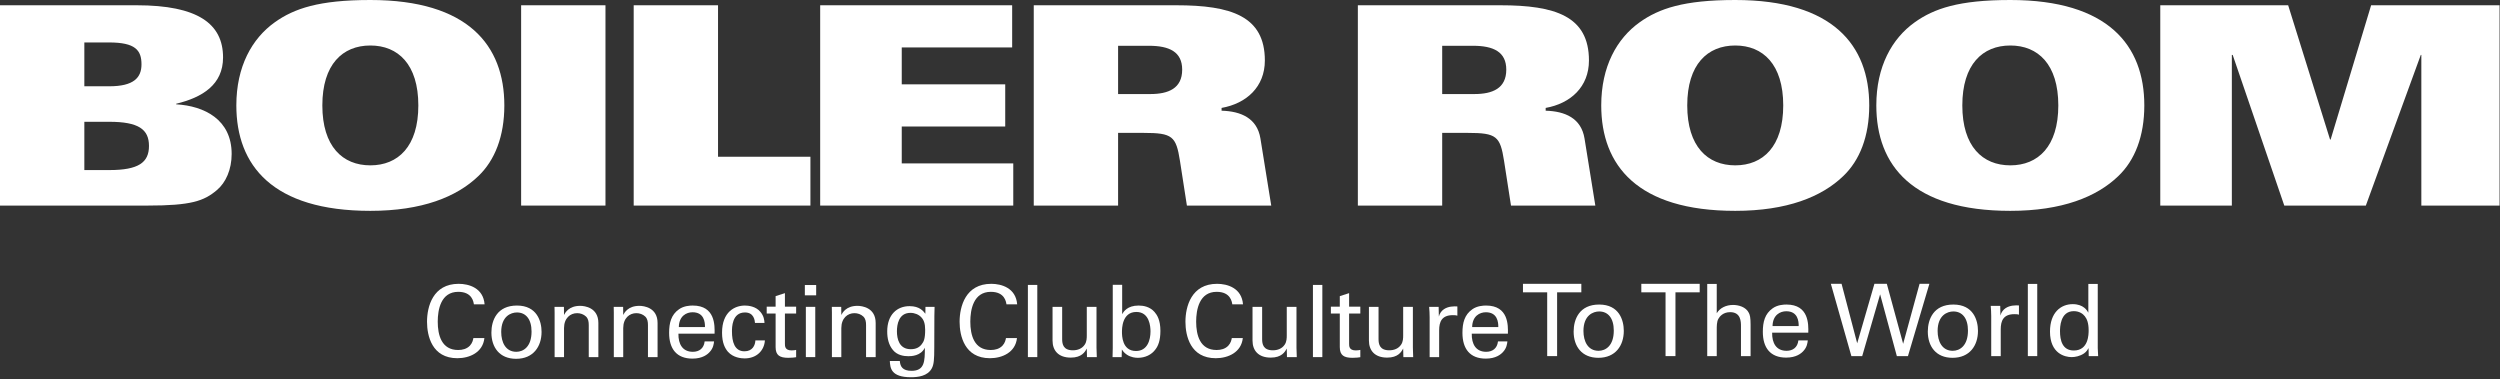
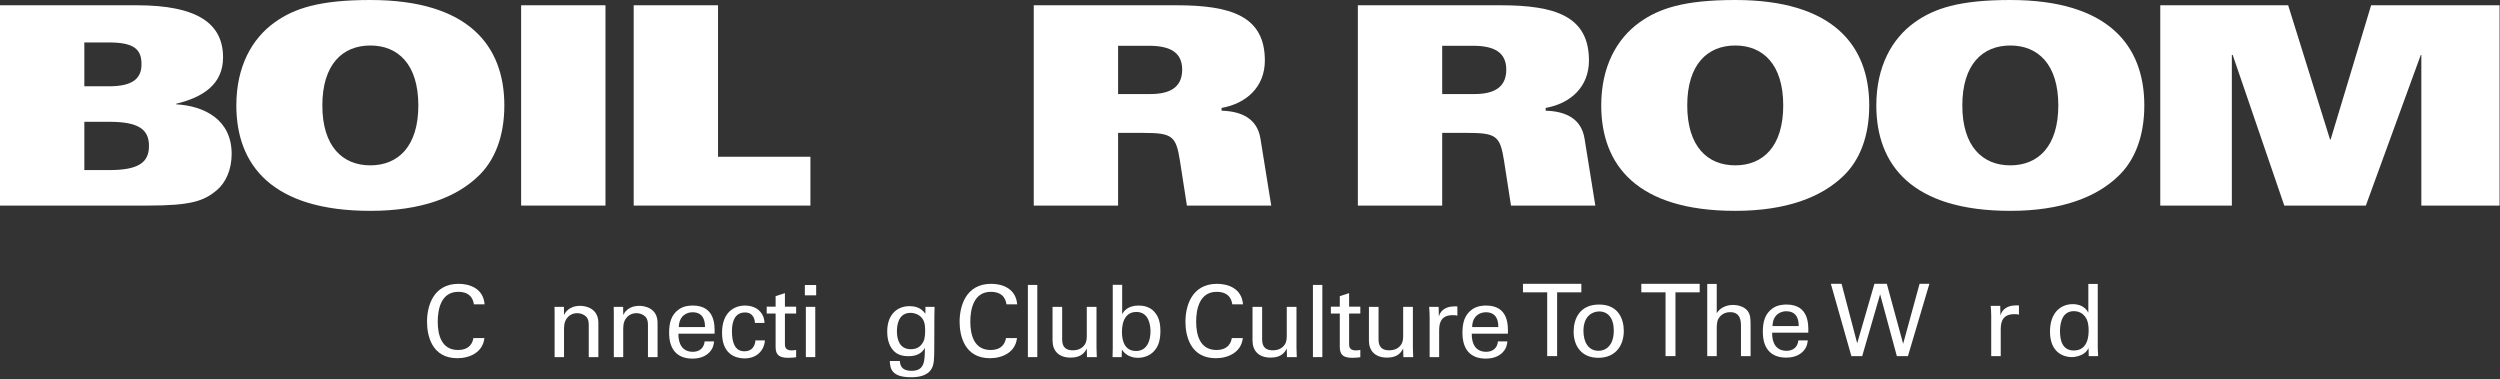
<svg xmlns="http://www.w3.org/2000/svg" width="1147" height="174" viewBox="0 0 1147 174" fill="none">
  <rect x="0" y="0" width="1147" height="174" fill="#333333" stroke="none" />
  <path d="M408.249 165.633H412.842C413.026 168.206 414.128 170.135 418.217 170.135C424.234 170.135 424.326 165.771 424.326 159.524C422.489 163.336 418.125 163.428 416.747 163.428C414.634 163.428 411.602 162.969 409.673 160.58C407.697 158.237 407.054 155.16 407.054 152.082C407.054 144.273 411.648 140.46 417.298 140.46C421.937 140.46 423.637 142.757 424.556 143.951L424.602 140.782H428.782L428.69 144.962L428.644 159.386C428.644 164.944 428.46 167.195 427.542 168.941C425.612 172.615 421.111 173.075 417.941 173.075C408.708 173.075 408.432 168.757 408.249 165.633ZM417.849 160.213C420.376 160.213 421.846 159.294 422.902 157.916C423.821 156.722 424.464 155.481 424.464 151.301C424.464 148.407 423.821 146.753 422.672 145.559C421.524 144.319 419.687 143.538 417.711 143.538C412.245 143.538 411.51 149.05 411.51 151.99C411.51 155.527 412.566 160.213 417.849 160.213Z" fill="white" />
-   <path d="M381.682 163.842V143.446L381.636 140.782H385.954L386 144.503C386.506 143.538 388.159 140.322 393.396 140.322C395.463 140.322 401.756 141.103 401.756 148.177V163.842H397.347V149.188C397.347 147.672 397.163 146.294 396.106 145.238C395.004 144.181 393.488 143.676 392.018 143.676C388.894 143.676 386 145.927 386 150.566V163.842H381.682Z" fill="white" />
  <path d="M369.265 135.499V130.768H374.456V135.499H369.265ZM369.724 163.842V140.782H374.042V163.842H369.724Z" fill="white" />
  <path d="M351.763 143.859V140.69H355.851V135.867L360.123 134.489V140.69H365.268V143.859H360.123V157.686C360.123 158.835 360.123 160.764 363.201 160.764C364.074 160.764 364.901 160.626 365.268 160.534V163.888C364.487 164.025 363.247 164.163 361.685 164.163C357.735 164.163 355.851 163.015 355.851 159.248V143.859H351.763Z" fill="white" />
  <path d="M350.753 148.177H346.389C346.297 147.121 345.975 143.354 341.795 143.354C335.823 143.354 335.823 150.29 335.823 152.036C335.823 156.767 336.972 161.177 341.565 161.177C345.24 161.177 346.48 158.421 346.572 156.17H350.936C350.661 160.672 347.307 164.439 341.611 164.439C340.049 164.439 336.466 164.117 334.032 161.453C332.654 159.845 331.276 157.411 331.276 152.633C331.276 143.033 337.155 140.185 341.749 140.185C343.265 140.185 346.71 140.506 348.823 143.033C350.523 145.008 350.661 146.891 350.753 148.177Z" fill="white" />
  <path d="M327.846 153.093H311.263C311.171 157.87 313.146 161.407 317.878 161.407C320.68 161.407 322.931 159.937 323.298 156.63H327.616C327.478 157.778 327.294 159.661 325.641 161.453C324.63 162.601 322.333 164.531 317.694 164.531C310.436 164.531 306.991 160.029 306.991 152.725C306.991 148.177 307.909 144.411 311.538 141.884C313.743 140.322 316.499 140.185 317.832 140.185C328.167 140.185 327.938 149.326 327.846 153.093ZM311.447 150.061H323.436C323.482 147.856 323.068 143.262 317.74 143.262C314.938 143.262 311.538 144.962 311.447 150.061Z" fill="white" />
  <path d="M281.619 163.842V143.446L281.573 140.782H285.891L285.937 144.503C286.442 143.538 288.096 140.322 293.333 140.322C295.4 140.322 301.693 141.103 301.693 148.177V163.842H297.283V149.188C297.283 147.672 297.099 146.294 296.043 145.238C294.941 144.181 293.425 143.676 291.955 143.676C288.831 143.676 285.937 145.927 285.937 150.566V163.842H281.619Z" fill="white" />
  <path d="M254.456 163.842V143.446L254.41 140.782H258.728L258.774 144.503C259.279 143.538 260.933 140.322 266.17 140.322C268.237 140.322 274.53 141.103 274.53 148.177V163.842H270.12V149.188C270.12 147.672 269.936 146.294 268.88 145.238C267.777 144.181 266.261 143.676 264.791 143.676C261.668 143.676 258.774 145.927 258.774 150.566V163.842H254.456Z" fill="white" />
-   <path d="M225.455 152.587C225.455 146.891 228.119 140.185 237.169 140.185C246.402 140.185 248.469 147.442 248.469 152.266C248.469 159.018 244.656 164.623 236.801 164.623C229.176 164.623 225.455 159.34 225.455 152.587ZM229.957 152.312C229.957 157.043 231.978 161.407 236.893 161.407C240.155 161.407 243.876 159.064 243.876 152.128C243.876 146.386 241.211 143.354 237.169 143.354C234.413 143.354 229.957 145.1 229.957 152.312Z" fill="white" />
  <path d="M222.332 139.633H217.417C217.233 138.485 216.636 133.891 210.251 133.891C202.258 133.891 200.834 142.068 200.834 147.58C200.834 153.828 202.625 160.58 210.205 160.58C212.226 160.58 214.155 160.075 215.579 158.605C216.774 157.319 217.049 155.895 217.187 155.114H222.24C221.551 161.637 215.533 164.347 209.837 164.347C198.17 164.347 195.919 154.057 195.919 147.626C195.919 140.644 198.629 130.216 210.434 130.216C215.12 130.216 221.735 132.1 222.332 139.633Z" fill="white" />
  <path d="M514.849 130.676V144.135C515.447 143.079 517.146 140.185 522.383 140.185C524.68 140.185 527.574 140.736 529.687 143.124C530.835 144.457 532.397 146.753 532.397 151.806C532.397 156.262 531.34 158.697 530.192 160.213C528.355 162.831 525.277 164.163 522.107 164.163C521.005 164.163 518.938 164.025 516.962 162.693C515.676 161.82 515.171 161.039 514.711 160.35L514.62 163.842H510.439L510.531 159.707V130.676H514.849ZM527.849 152.082C527.849 149.785 527.39 143.124 521.372 143.124C514.757 143.124 514.757 150.842 514.757 152.312C514.757 153.828 514.757 161.039 521.188 161.039C526.517 161.039 527.849 155.849 527.849 152.082Z" fill="white" />
  <path d="M482.909 140.782H487.319V155.619C487.319 157.87 487.824 160.718 492.234 160.718C494.393 160.718 496.414 159.983 497.654 158.146C498.619 156.767 498.619 154.976 498.619 153.828V140.782H503.075V159.524C503.075 159.983 503.166 162.555 503.212 163.842H498.711L498.619 159.891C497.792 161.499 496.23 164.071 491.269 164.071C485.573 164.071 482.909 160.81 482.909 156.262V140.782Z" fill="white" />
  <path d="M471.594 163.842V130.722H475.912V163.842H471.594Z" fill="white" />
  <path d="M466.679 139.633H461.764C461.58 138.485 460.983 133.891 454.598 133.891C446.605 133.891 445.181 142.068 445.181 147.58C445.181 153.828 446.973 160.58 454.552 160.58C456.573 160.58 458.502 160.075 459.926 158.605C461.121 157.319 461.396 155.895 461.534 155.114H466.587C465.898 161.637 459.881 164.347 454.184 164.347C442.517 164.347 440.266 154.057 440.266 147.626C440.266 140.644 442.976 130.216 454.782 130.216C459.467 130.216 466.082 132.1 466.679 139.633Z" fill="white" />
  <path d="M691.825 153.093H675.242C675.15 157.87 677.125 161.407 681.857 161.407C684.659 161.407 686.91 159.937 687.277 156.63H691.595C691.457 157.778 691.273 159.661 689.62 161.453C688.609 162.601 686.312 164.531 681.673 164.531C674.415 164.531 670.97 160.029 670.97 152.725C670.97 148.177 671.888 144.411 675.517 141.884C677.722 140.322 680.478 140.185 681.811 140.185C692.146 140.185 691.917 149.326 691.825 153.093ZM675.426 150.061H687.415C687.461 147.856 687.047 143.262 681.719 143.262C678.917 143.262 675.517 144.962 675.426 150.061Z" fill="white" />
  <path d="M655.918 163.842V145.467C655.918 143.905 655.826 142.298 655.688 140.782H660.052L660.144 145.238C660.971 142.022 663.727 140.965 665.656 140.69C666.942 140.506 667.907 140.552 668.642 140.598V144.824C668.412 144.732 668.137 144.686 667.815 144.64C667.494 144.594 667.08 144.594 666.575 144.594C661.476 144.594 660.282 147.626 660.282 151.577V163.842H655.918Z" fill="white" />
  <path d="M628.065 140.782H632.475V155.619C632.475 157.87 632.981 160.718 637.39 160.718C639.549 160.718 641.571 159.983 642.811 158.146C643.776 156.767 643.776 154.976 643.776 153.828V140.782H648.231V159.524C648.231 159.983 648.323 162.555 648.369 163.842H643.867L643.776 159.891C642.949 161.499 641.387 164.071 636.426 164.071C630.73 164.071 628.065 160.81 628.065 156.262V140.782Z" fill="white" />
  <path d="M610.609 143.859V140.69H614.698V135.867L618.97 134.489V140.69H624.115V143.859H618.97V157.686C618.97 158.835 618.97 160.764 622.047 160.764C622.92 160.764 623.747 160.626 624.115 160.534V163.888C623.334 164.025 622.093 164.163 620.532 164.163C616.581 164.163 614.698 163.015 614.698 159.248V143.859H610.609Z" fill="white" />
  <path d="M602.372 163.842V130.722H606.69V163.842H602.372Z" fill="white" />
  <path d="M574.658 140.782H579.068V155.619C579.068 157.87 579.573 160.718 583.983 160.718C586.142 160.718 588.163 159.983 589.403 158.146C590.368 156.767 590.368 154.976 590.368 153.828V140.782H594.824V159.524C594.824 159.983 594.916 162.555 594.962 163.842H590.46L590.368 159.891C589.541 161.499 587.979 164.071 583.018 164.071C577.322 164.071 574.658 160.81 574.658 156.262V140.782Z" fill="white" />
  <path d="M570.294 139.633H565.379C565.195 138.485 564.598 133.891 558.213 133.891C550.22 133.891 548.796 142.068 548.796 147.58C548.796 153.828 550.588 160.58 558.167 160.58C560.188 160.58 562.117 160.075 563.541 158.605C564.736 157.319 565.011 155.895 565.149 155.114H570.202C569.513 161.637 563.496 164.347 557.799 164.347C546.132 164.347 543.881 154.057 543.881 147.626C543.881 140.644 546.591 130.216 558.397 130.216C563.082 130.216 569.697 132.1 570.294 139.633Z" fill="white" />
  <path d="M721.984 152.128C721.984 146.432 724.648 139.725 733.698 139.725C742.931 139.725 744.998 146.983 744.998 151.806C744.998 158.559 741.185 164.163 733.33 164.163C725.705 164.163 721.984 158.881 721.984 152.128ZM726.486 151.852C726.486 156.584 728.507 160.948 733.422 160.948C736.684 160.948 740.405 158.605 740.405 151.669C740.405 145.927 737.74 142.895 733.698 142.895C730.942 142.895 726.486 144.64 726.486 151.852Z" fill="white" />
  <path d="M714.4 163.382H709.853V134.121H698.736V130.216H725.517V134.121H714.4V163.382Z" fill="white" />
  <path d="M829.642 152.633H813.059C812.967 157.411 814.943 160.948 819.674 160.948C822.476 160.948 824.727 159.478 825.095 156.17H829.413C829.275 157.319 829.091 159.202 827.437 160.994C826.427 162.142 824.13 164.071 819.49 164.071C812.233 164.071 808.787 159.57 808.787 152.266C808.787 147.718 809.706 143.951 813.335 141.425C815.54 139.863 818.296 139.725 819.628 139.725C829.964 139.725 829.734 148.866 829.642 152.633ZM813.243 149.601H825.232C825.278 147.397 824.865 142.803 819.536 142.803C816.734 142.803 813.335 144.503 813.243 149.601Z" fill="white" />
  <path d="M783.278 163.382V130.262H787.641V143.722C789.066 141.287 791.914 139.909 795.129 139.909C797.564 139.909 801.055 140.782 802.387 143.584C802.846 144.502 803.168 145.605 803.168 148.958V163.382H798.758V149.739C798.758 147.672 798.758 143.216 793.797 143.216C790.581 143.216 788.974 145.192 788.376 146.294C787.642 147.58 787.641 149.739 787.641 151.163V163.382H783.278Z" fill="white" />
  <path d="M768.701 163.382H764.153V134.121H753.037V130.216H779.817V134.121H768.701V163.382Z" fill="white" />
  <path d="M958.129 143.446V130.262H962.447V159.707C962.447 160.213 962.539 162.188 962.631 163.382H958.313L958.221 159.707C957.854 160.35 957.348 161.315 956.154 162.142C954.271 163.428 952.02 163.842 950.458 163.842C947.38 163.842 940.536 162.234 940.536 152.128C940.536 143.354 945.543 139.541 950.963 139.541C955.924 139.541 957.578 142.481 958.129 143.446ZM958.267 151.531C958.267 148.177 957.486 146.34 956.522 145.1C955.603 143.905 953.903 142.757 951.469 142.757C945.13 142.757 945.129 150.428 945.129 151.99C945.129 156.078 946.186 160.81 951.469 160.81C958.267 160.81 958.267 153.322 958.267 151.531Z" fill="white" />
-   <path d="M930.369 163.382V130.262H934.687V163.382H930.369Z" fill="white" />
  <path d="M913.572 163.382V145.008C913.572 143.446 913.48 141.838 913.342 140.322H917.706L917.798 144.778C918.625 141.563 921.381 140.506 923.31 140.23C924.597 140.047 925.561 140.093 926.296 140.139V144.365C926.067 144.273 925.791 144.227 925.469 144.181C925.148 144.135 924.734 144.135 924.229 144.135C919.13 144.135 917.936 147.167 917.936 151.117V163.382H913.572Z" fill="white" />
-   <path d="M884.479 152.128C884.479 146.432 887.144 139.725 896.193 139.725C905.426 139.725 907.493 146.983 907.493 151.806C907.493 158.559 903.681 164.163 895.825 164.163C888.2 164.163 884.479 158.881 884.479 152.128ZM888.981 151.852C888.981 156.584 891.002 160.948 895.917 160.948C899.179 160.948 902.9 158.605 902.9 151.669C902.9 145.927 900.235 142.895 896.193 142.895C893.437 142.895 888.981 144.64 888.981 151.852Z" fill="white" />
  <path d="M839.999 130.216H844.914L852.08 157.502L859.981 130.216H865.677L873.165 157.732L880.698 130.216H885.2L875.369 163.382H870.271L862.599 135.04L854.377 163.382H849.416L839.999 130.216Z" fill="white" />
  <path d="M991.134 94.319V2.418H1049.81L1069.03 64.025H1069.29L1087.87 2.418H1146.8V94.319H1110.91V25.203H1110.66L1085.45 94.319H1048.03L1024.36 25.203H1023.97V94.319H991.134Z" fill="white" />
  <path d="M983.813 48.368C983.813 62.497 979.485 73.571 971.848 80.826C961.919 90.373 946.009 96.737 922.334 96.737C877.402 96.737 860.855 75.862 860.855 48.368C860.855 30.549 867.983 17.693 878.547 10.183C887.33 3.946 898.659 0 922.334 0C967.265 0 983.813 20.875 983.813 48.368ZM944.354 48.368C944.354 29.53 935.062 20.875 922.334 20.875C909.605 20.875 900.313 29.53 900.313 48.368C900.313 67.207 909.605 75.862 922.334 75.862C935.062 75.862 944.354 67.207 944.354 48.368Z" fill="white" />
  <path d="M857.606 48.368C857.606 62.497 853.279 73.571 845.641 80.826C835.713 90.373 819.802 96.737 796.127 96.737C751.196 96.737 734.648 75.862 734.648 48.368C734.648 30.549 741.776 17.693 752.341 10.183C761.124 3.946 772.452 0 796.127 0C841.059 0 857.606 20.875 857.606 48.368ZM818.148 48.368C818.148 29.53 808.856 20.875 796.127 20.875C783.399 20.875 774.107 29.53 774.107 48.368C774.107 67.207 783.399 75.862 796.127 75.862C808.856 75.862 818.148 67.207 818.148 48.368Z" fill="white" />
  <path d="M622.983 94.319V2.418H688.408C713.483 2.418 729.012 7.383 729.012 27.748C729.012 39.84 720.611 47.477 709.155 49.514V50.787C718.065 51.041 725.448 54.224 726.975 63.516L731.939 94.319H693.245L690.062 73.826C688.28 62.497 686.626 60.97 673.388 60.97H661.678V94.319H622.983ZM661.678 21.002V43.15H676.443C684.716 43.15 691.081 40.604 691.081 31.949C691.081 23.802 685.225 21.002 675.806 21.002H661.678Z" fill="white" />
  <path d="M474.288 94.319V2.418H539.712C564.788 2.418 580.316 7.383 580.316 27.748C580.316 39.84 571.916 47.477 560.46 49.514V50.787C569.37 51.041 576.752 54.224 578.28 63.516L583.244 94.319H544.549L541.367 73.826C539.585 62.497 537.93 60.97 524.693 60.97H512.982V94.319H474.288ZM512.982 21.002V43.15H527.748C536.021 43.15 542.385 40.604 542.385 31.949C542.385 23.802 536.53 21.002 527.111 21.002H512.982Z" fill="white" />
-   <path d="M376.298 94.319V2.418H464.379V21.766H413.72V38.695H461.197V58.042H413.72V74.971H464.888V94.319H376.298Z" fill="white" />
  <path d="M290.738 94.319V2.418H329.433V71.916H371.819V94.319H290.738Z" fill="white" />
  <path d="M239.095 94.319V2.418H277.79V94.319H239.095Z" fill="white" />
  <path d="M231.391 48.368C231.391 62.497 227.063 73.571 219.426 80.826C209.498 90.373 193.587 96.737 169.912 96.737C124.98 96.737 108.433 75.862 108.433 48.368C108.433 30.549 115.561 17.693 126.126 10.183C134.909 3.946 146.237 0 169.912 0C214.844 0 231.391 20.875 231.391 48.368ZM191.933 48.368C191.933 29.53 182.641 20.875 169.912 20.875C157.184 20.875 147.892 29.53 147.892 48.368C147.892 67.207 157.184 75.862 169.912 75.862C182.641 75.862 191.933 67.207 191.933 48.368Z" fill="white" />
  <path d="M38.695 19.475V39.586H50.151C61.352 39.586 64.916 35.64 64.916 29.53C64.916 23.039 62.115 19.475 50.023 19.475H38.695ZM0 94.319V2.418H62.752C90.627 2.418 102.338 10.819 102.338 26.348C102.338 38.822 92.918 44.677 80.826 47.605V47.859C93.809 48.623 106.283 54.86 106.283 70.644C106.283 77.772 103.61 83.754 99.537 87.191C93.555 92.282 87.572 94.319 67.716 94.319H0ZM38.695 55.878V78.026H50.151C63.516 78.026 68.352 74.589 68.352 66.952C68.352 59.315 63.516 55.878 50.151 55.878H38.695Z" fill="white" />
</svg>